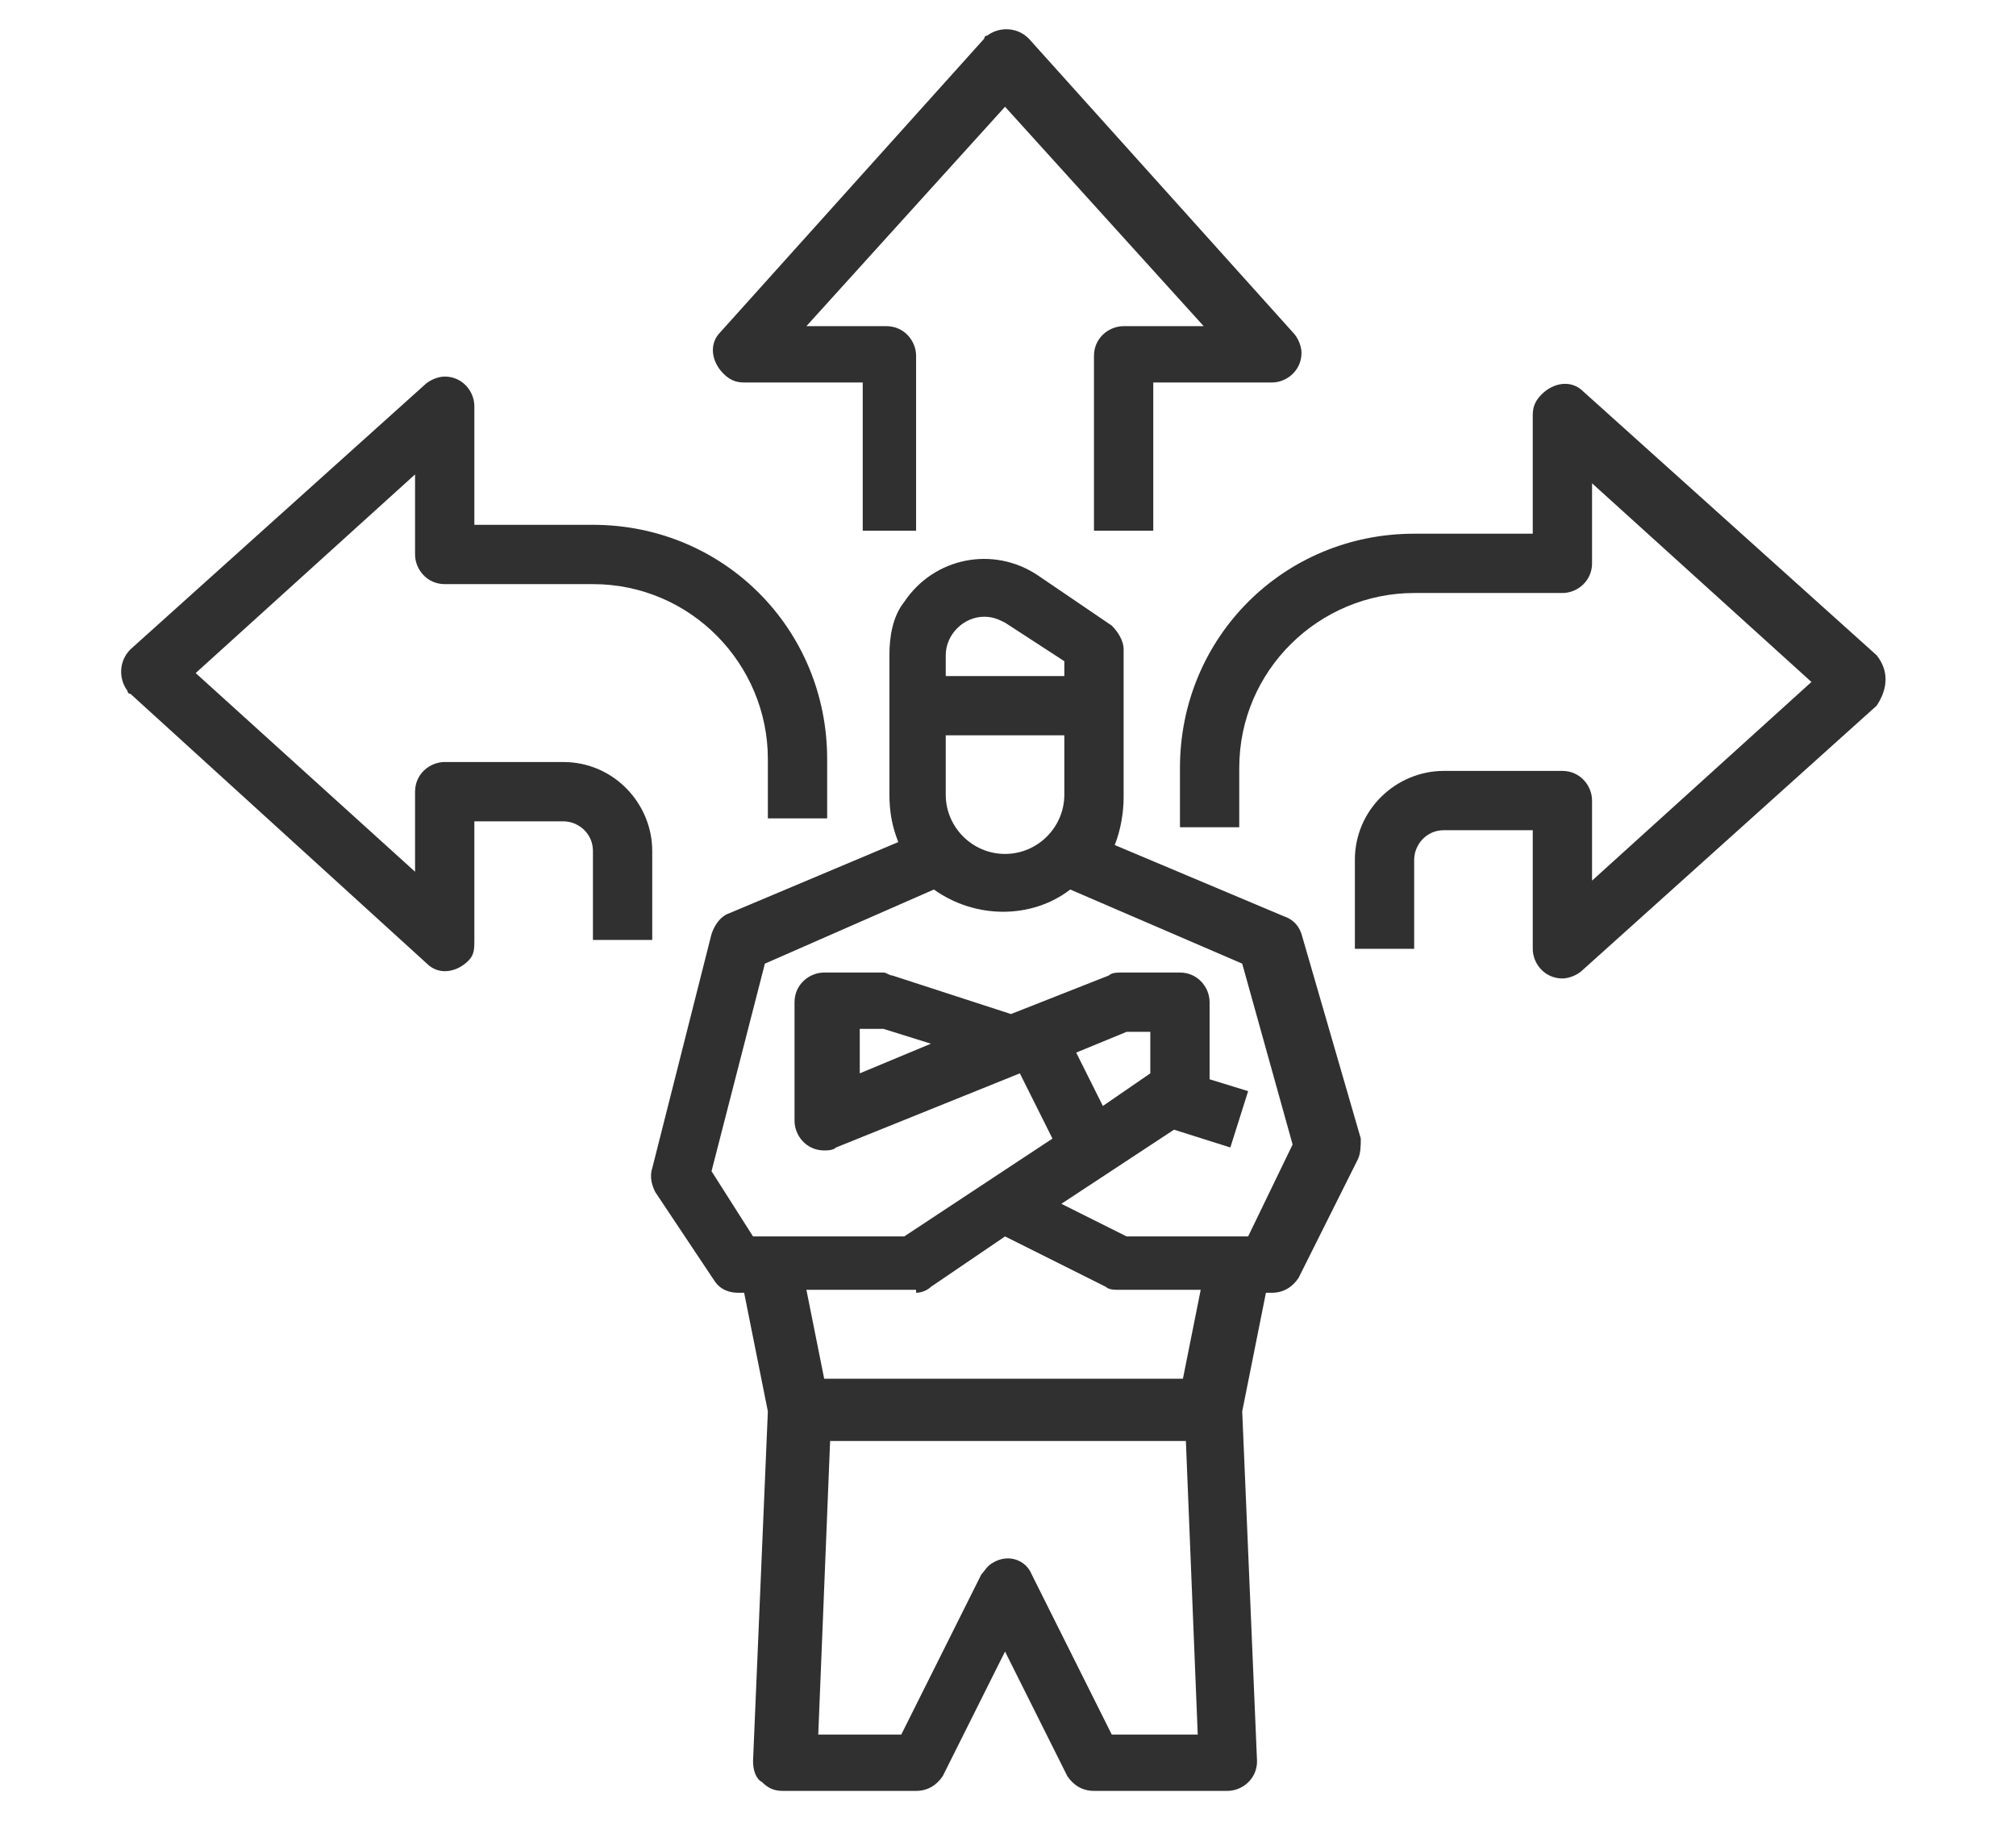
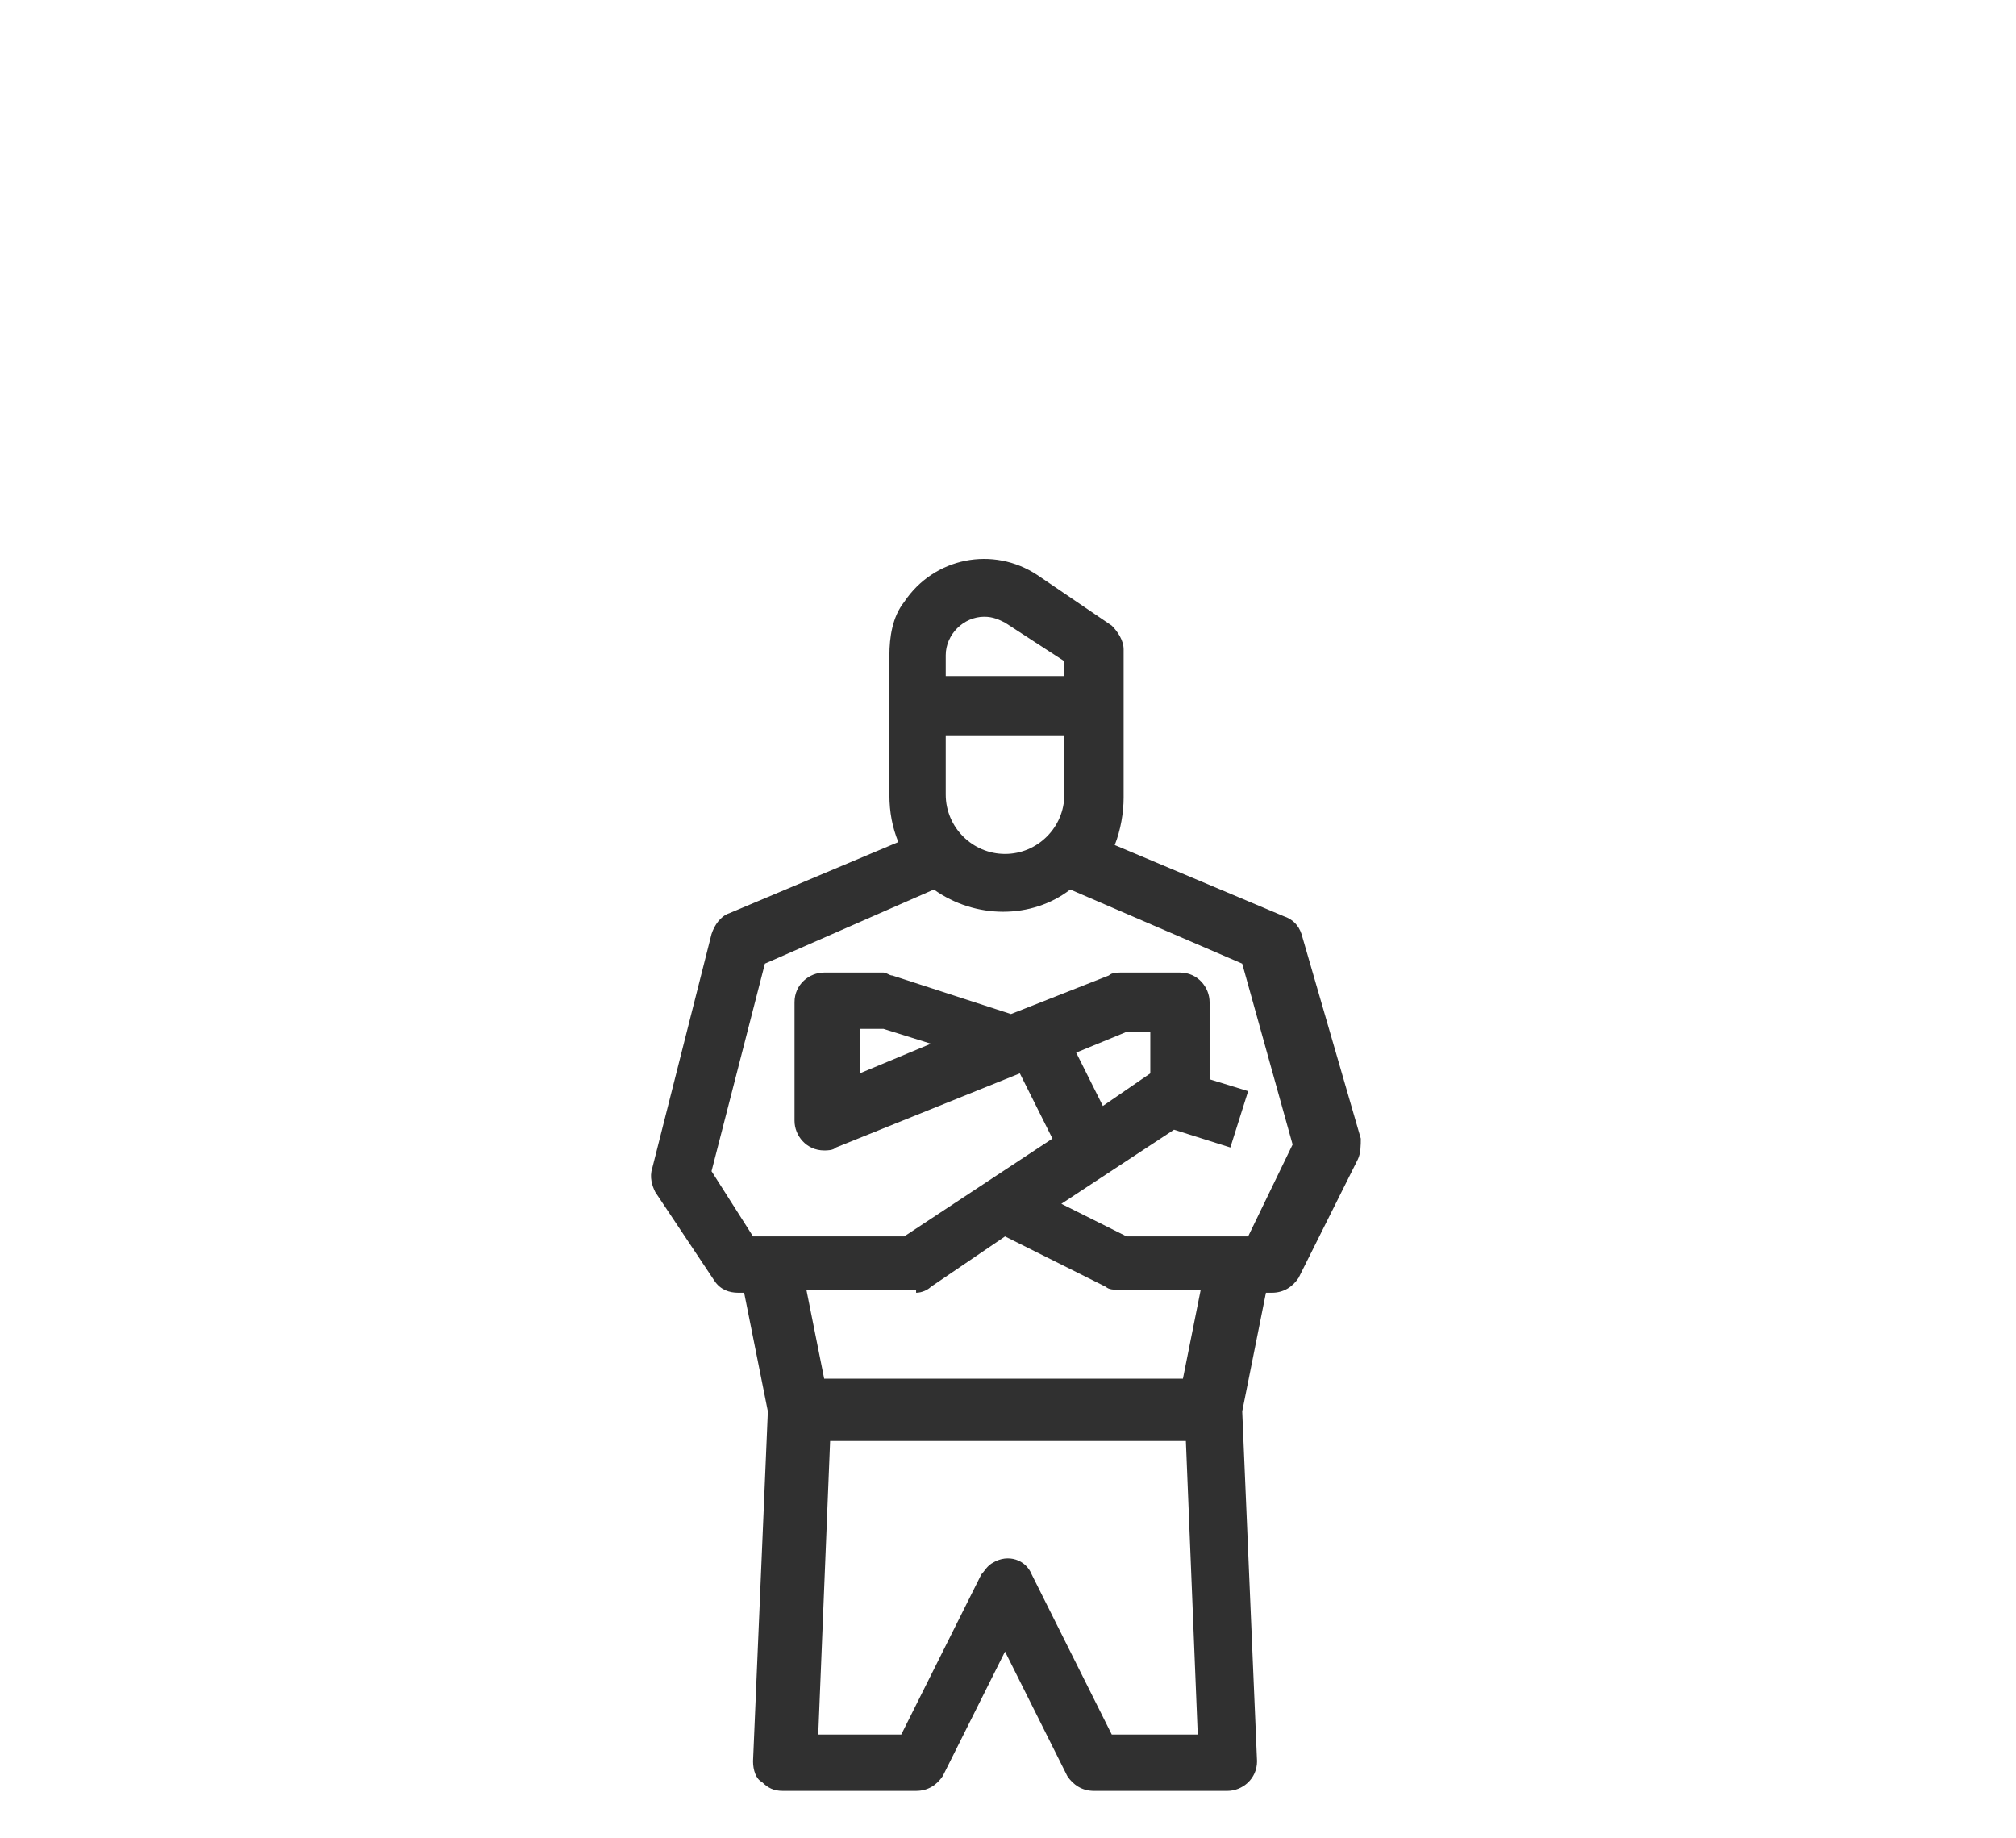
<svg xmlns="http://www.w3.org/2000/svg" version="1.1" id="Layer_1" x="0px" y="0px" width="68px" height="62px" viewBox="0 0 68 62" style="enable-background:new 0 0 68 62;" xml:space="preserve">
  <style type="text/css"> .st0{fill:#303030;} </style>
  <g id="outline">
    <path class="st0" d="M25.7,60.1c0.2,0.2,0.4,0.3,0.7,0.3h4.5c0.4,0,0.7-0.2,0.9-0.5l2.1-4.2l2.1,4.2c0.2,0.3,0.5,0.5,0.9,0.5h4.5 c0.5,0,1-0.4,1-1c0,0,0,0,0,0l-0.5-11.8l0.8-4h0.2c0.4,0,0.7-0.2,0.9-0.5l2-4c0.1-0.2,0.1-0.5,0.1-0.7l-2-6.9 c-0.1-0.3-0.3-0.5-0.6-0.6l-5.7-2.4c0.2-0.5,0.3-1.1,0.3-1.6v-5c0-0.3-0.2-0.6-0.4-0.8L35,19.4c-1.5-1-3.5-0.6-4.5,0.9 c-0.4,0.5-0.5,1.2-0.5,1.8v4.7c0,0.6,0.1,1.1,0.3,1.6l-5.7,2.4c-0.3,0.1-0.5,0.4-0.6,0.7l-2,7.9c-0.1,0.3,0,0.6,0.1,0.8l2,3 c0.2,0.3,0.5,0.4,0.8,0.4h0.2l0.8,4l-0.5,11.8C25.4,59.7,25.5,60,25.7,60.1z M37.5,58.5l-2.7-5.4c-0.2-0.5-0.8-0.7-1.3-0.4 c-0.2,0.1-0.3,0.3-0.4,0.4l-2.7,5.4h-2.8l0.4-9.9h12l0.4,9.9H37.5z M31.9,26.8v-2h4v2c0,1.1-0.9,2-2,2S31.9,27.9,31.9,26.8z M33.2,20.8c0.3,0,0.5,0.1,0.7,0.2l2,1.3v0.5h-4v-0.7C31.9,21.4,32.5,20.8,33.2,20.8z M24,39.5l1.8-7l5.7-2.5c1.4,1,3.3,1,4.6,0 l5.8,2.5l1.7,6.1l-1.5,3.1h-4.1l-2.2-1.1l3.8-2.5l1.9,0.6l0.6-1.9l-1.3-0.4v-2.6c0-0.5-0.4-1-1-1h-2c-0.1,0-0.3,0-0.4,0.1l-3.3,1.3 l-4-1.3c-0.1,0-0.2-0.1-0.3-0.1h-2c-0.5,0-1,0.4-1,1v4c0,0.5,0.4,1,1,1c0.1,0,0.3,0,0.4-0.1l6.2-2.5l1.1,2.2l-5,3.3h-5.1L24,39.5z M38.8,36.2l-1.6,1.1l-0.9-1.8l1.7-0.7h0.8V36.2z M31.4,35.2l-2.4,1v-1.5h0.8L31.4,35.2z M30.9,43.6c0.2,0,0.4-0.1,0.5-0.2l2.5-1.7 l3.4,1.7c0.1,0.1,0.3,0.1,0.4,0.1h2.8l-0.6,3H27.8l-0.6-3H30.9z" />
-     <path class="st0" d="M30.9,17.9v-5.9c0-0.5-0.4-1-1-1h-2.7l6.7-7.4l6.7,7.4h-2.7c-0.5,0-1,0.4-1,1v5.9h2v-5h4c0.5,0,1-0.4,1-1 c0-0.2-0.1-0.5-0.3-0.7l-8.9-9.9c-0.4-0.4-1-0.4-1.4-0.1c0,0-0.1,0-0.1,0.1l-8.9,9.9c-0.4,0.4-0.3,1,0.1,1.4 c0.2,0.2,0.4,0.3,0.7,0.3h4v5H30.9z" />
-     <path class="st0" d="M14.4,32.5c0.4,0.4,1,0.3,1.4-0.1C16,32.2,16,32,16,31.7v-4h3c0.5,0,1,0.4,1,1v3h2v-3c0-1.6-1.3-3-3-3h-4 c-0.5,0-1,0.4-1,1v2.7l-7.4-6.7l7.4-6.7v2.7c0,0.5,0.4,1,1,1h5c3.3,0,5.9,2.7,5.9,5.9v2h2v-2c0-4.4-3.5-7.9-7.9-7.9h-4v-4 c0-0.5-0.4-1-1-1c-0.2,0-0.5,0.1-0.7,0.3l-9.9,8.9c-0.4,0.4-0.4,1-0.1,1.4c0,0,0,0.1,0.1,0.1L14.4,32.5z" />
-     <path class="st0" d="M63.3,22.1l-9.9-8.9c-0.4-0.4-1-0.3-1.4,0.1c-0.2,0.2-0.3,0.4-0.3,0.7v4h-4c-4.4,0-7.9,3.5-7.9,7.9v2h2v-2 c0-3.3,2.7-5.9,5.9-5.9h5c0.5,0,1-0.4,1-1v-2.7l7.4,6.7l-7.4,6.7v-2.7c0-0.5-0.4-1-1-1h-4c-1.6,0-3,1.3-3,3v3h2v-3c0-0.5,0.4-1,1-1 h3v4c0,0.5,0.4,1,1,1c0.2,0,0.5-0.1,0.7-0.3l9.9-8.9C63.7,23.2,63.7,22.6,63.3,22.1C63.3,22.1,63.3,22.1,63.3,22.1z" />
  </g>
</svg>